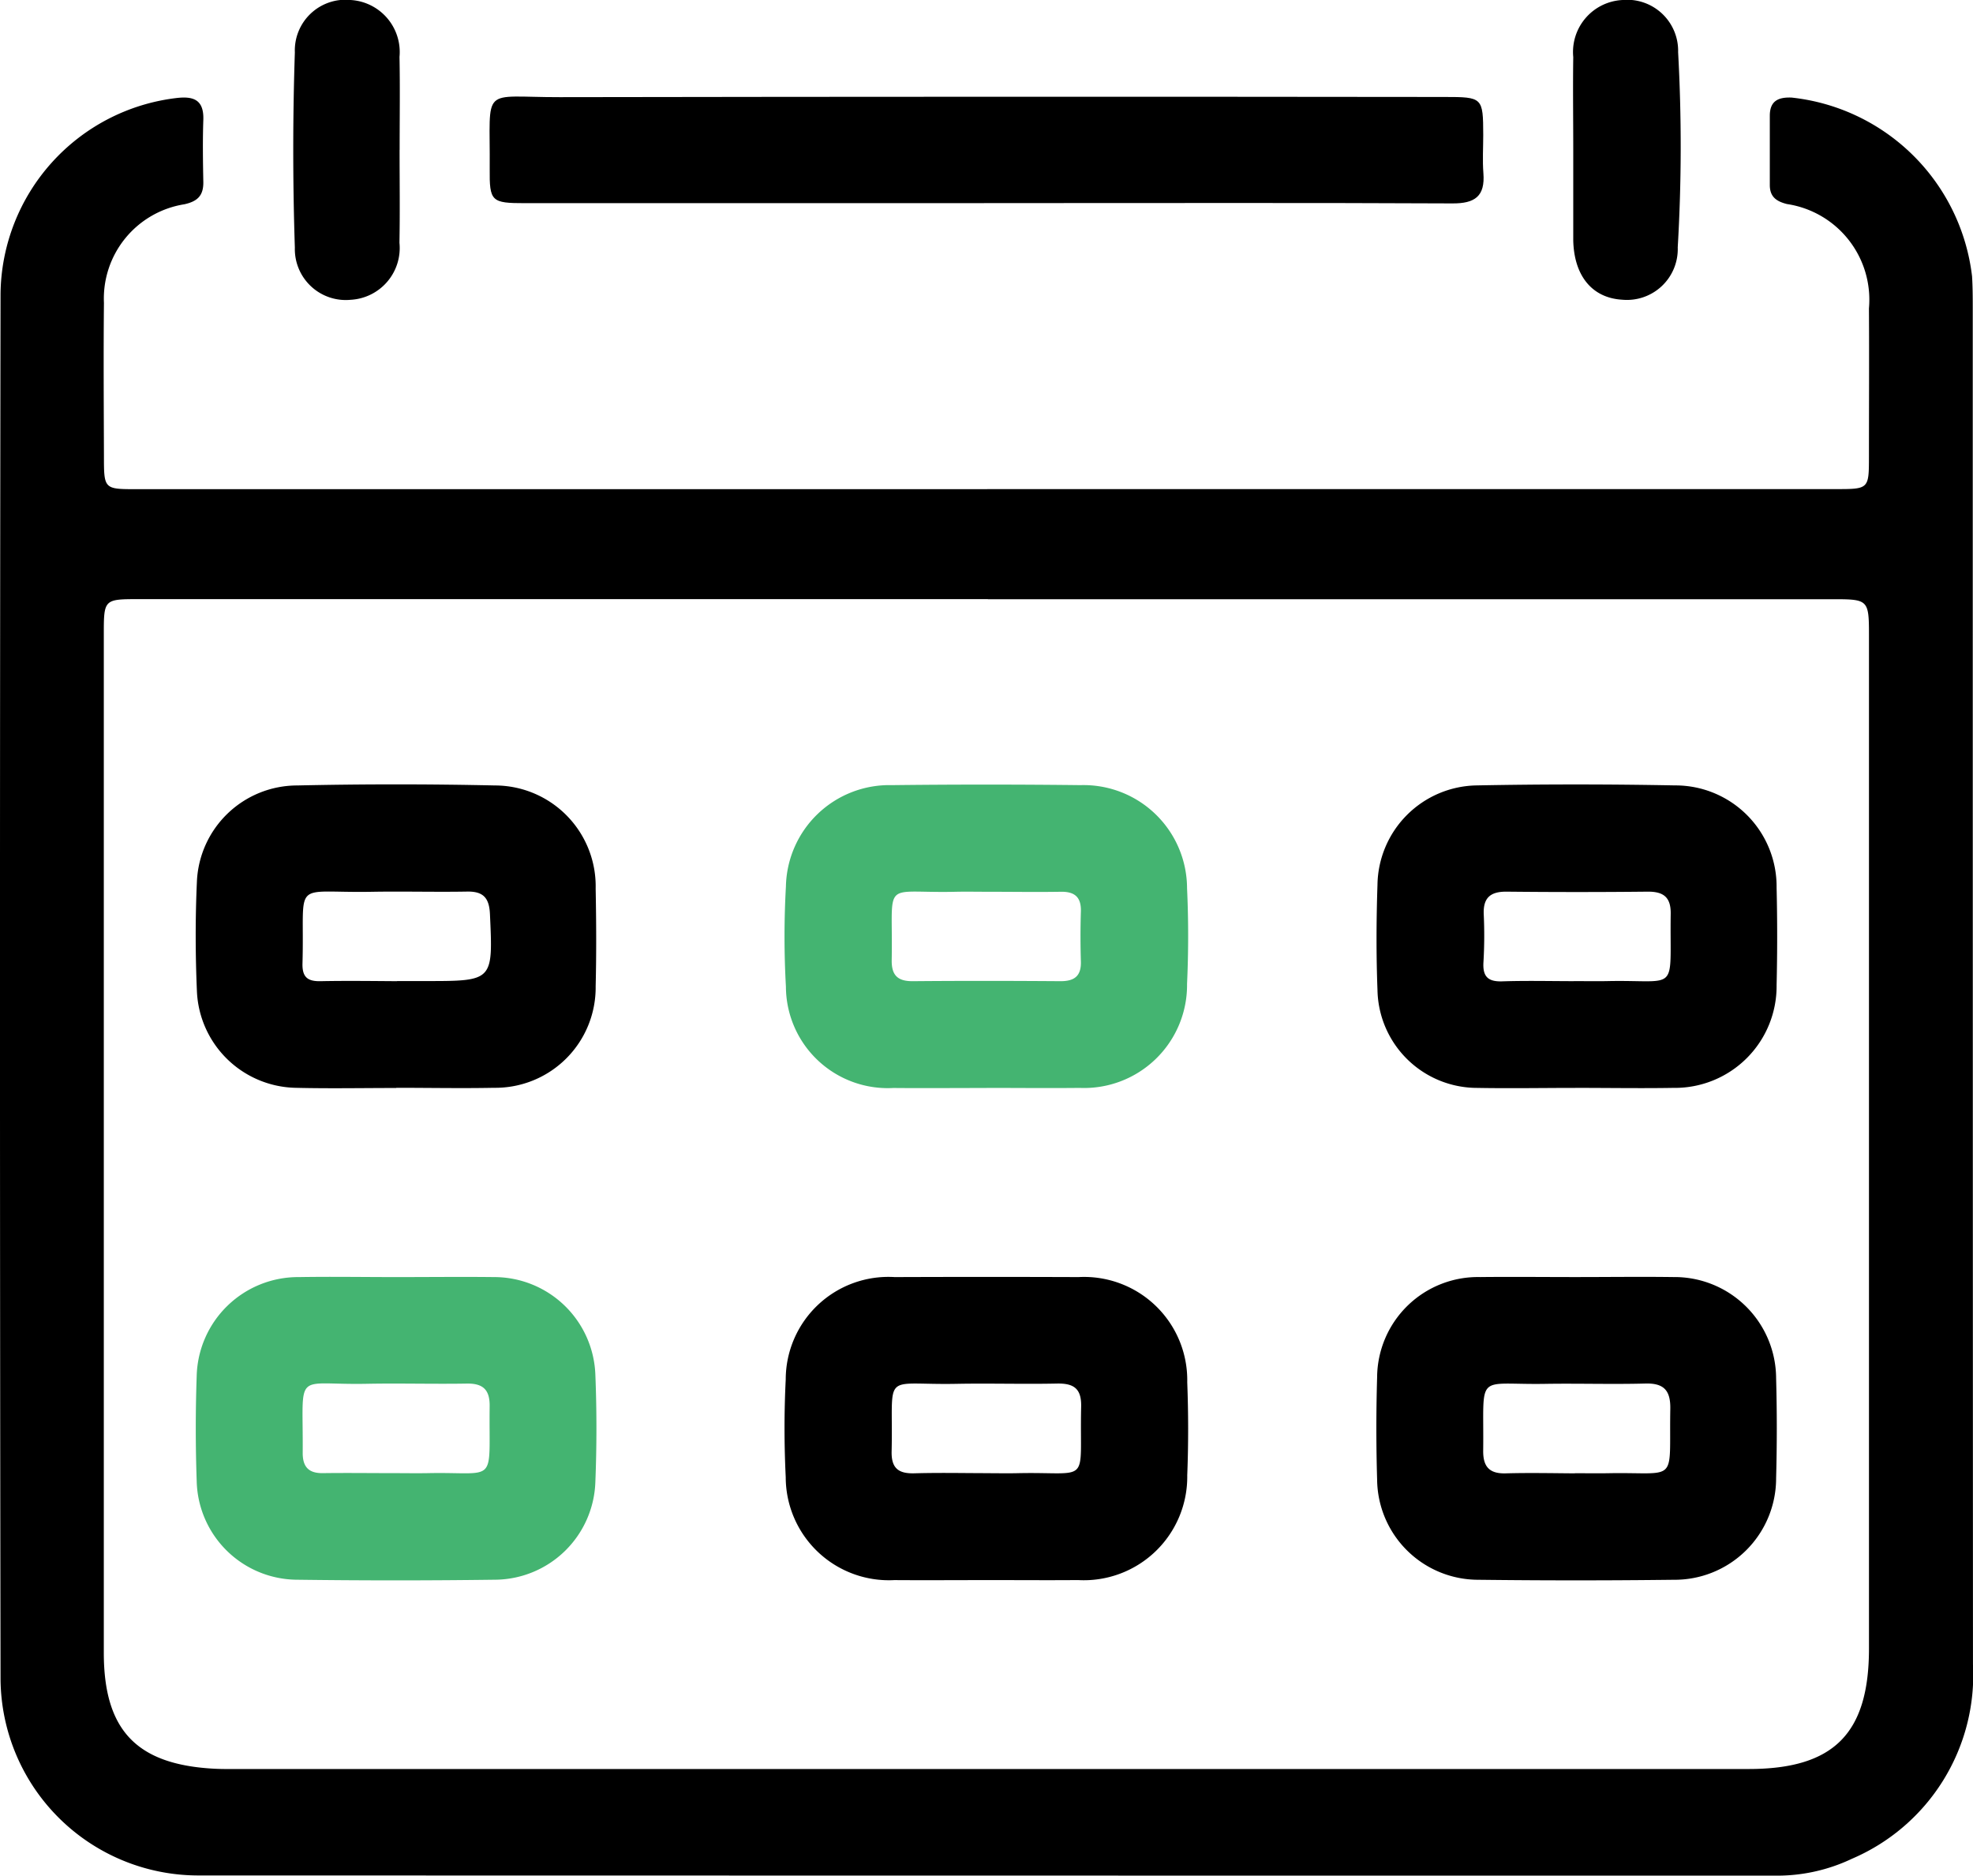
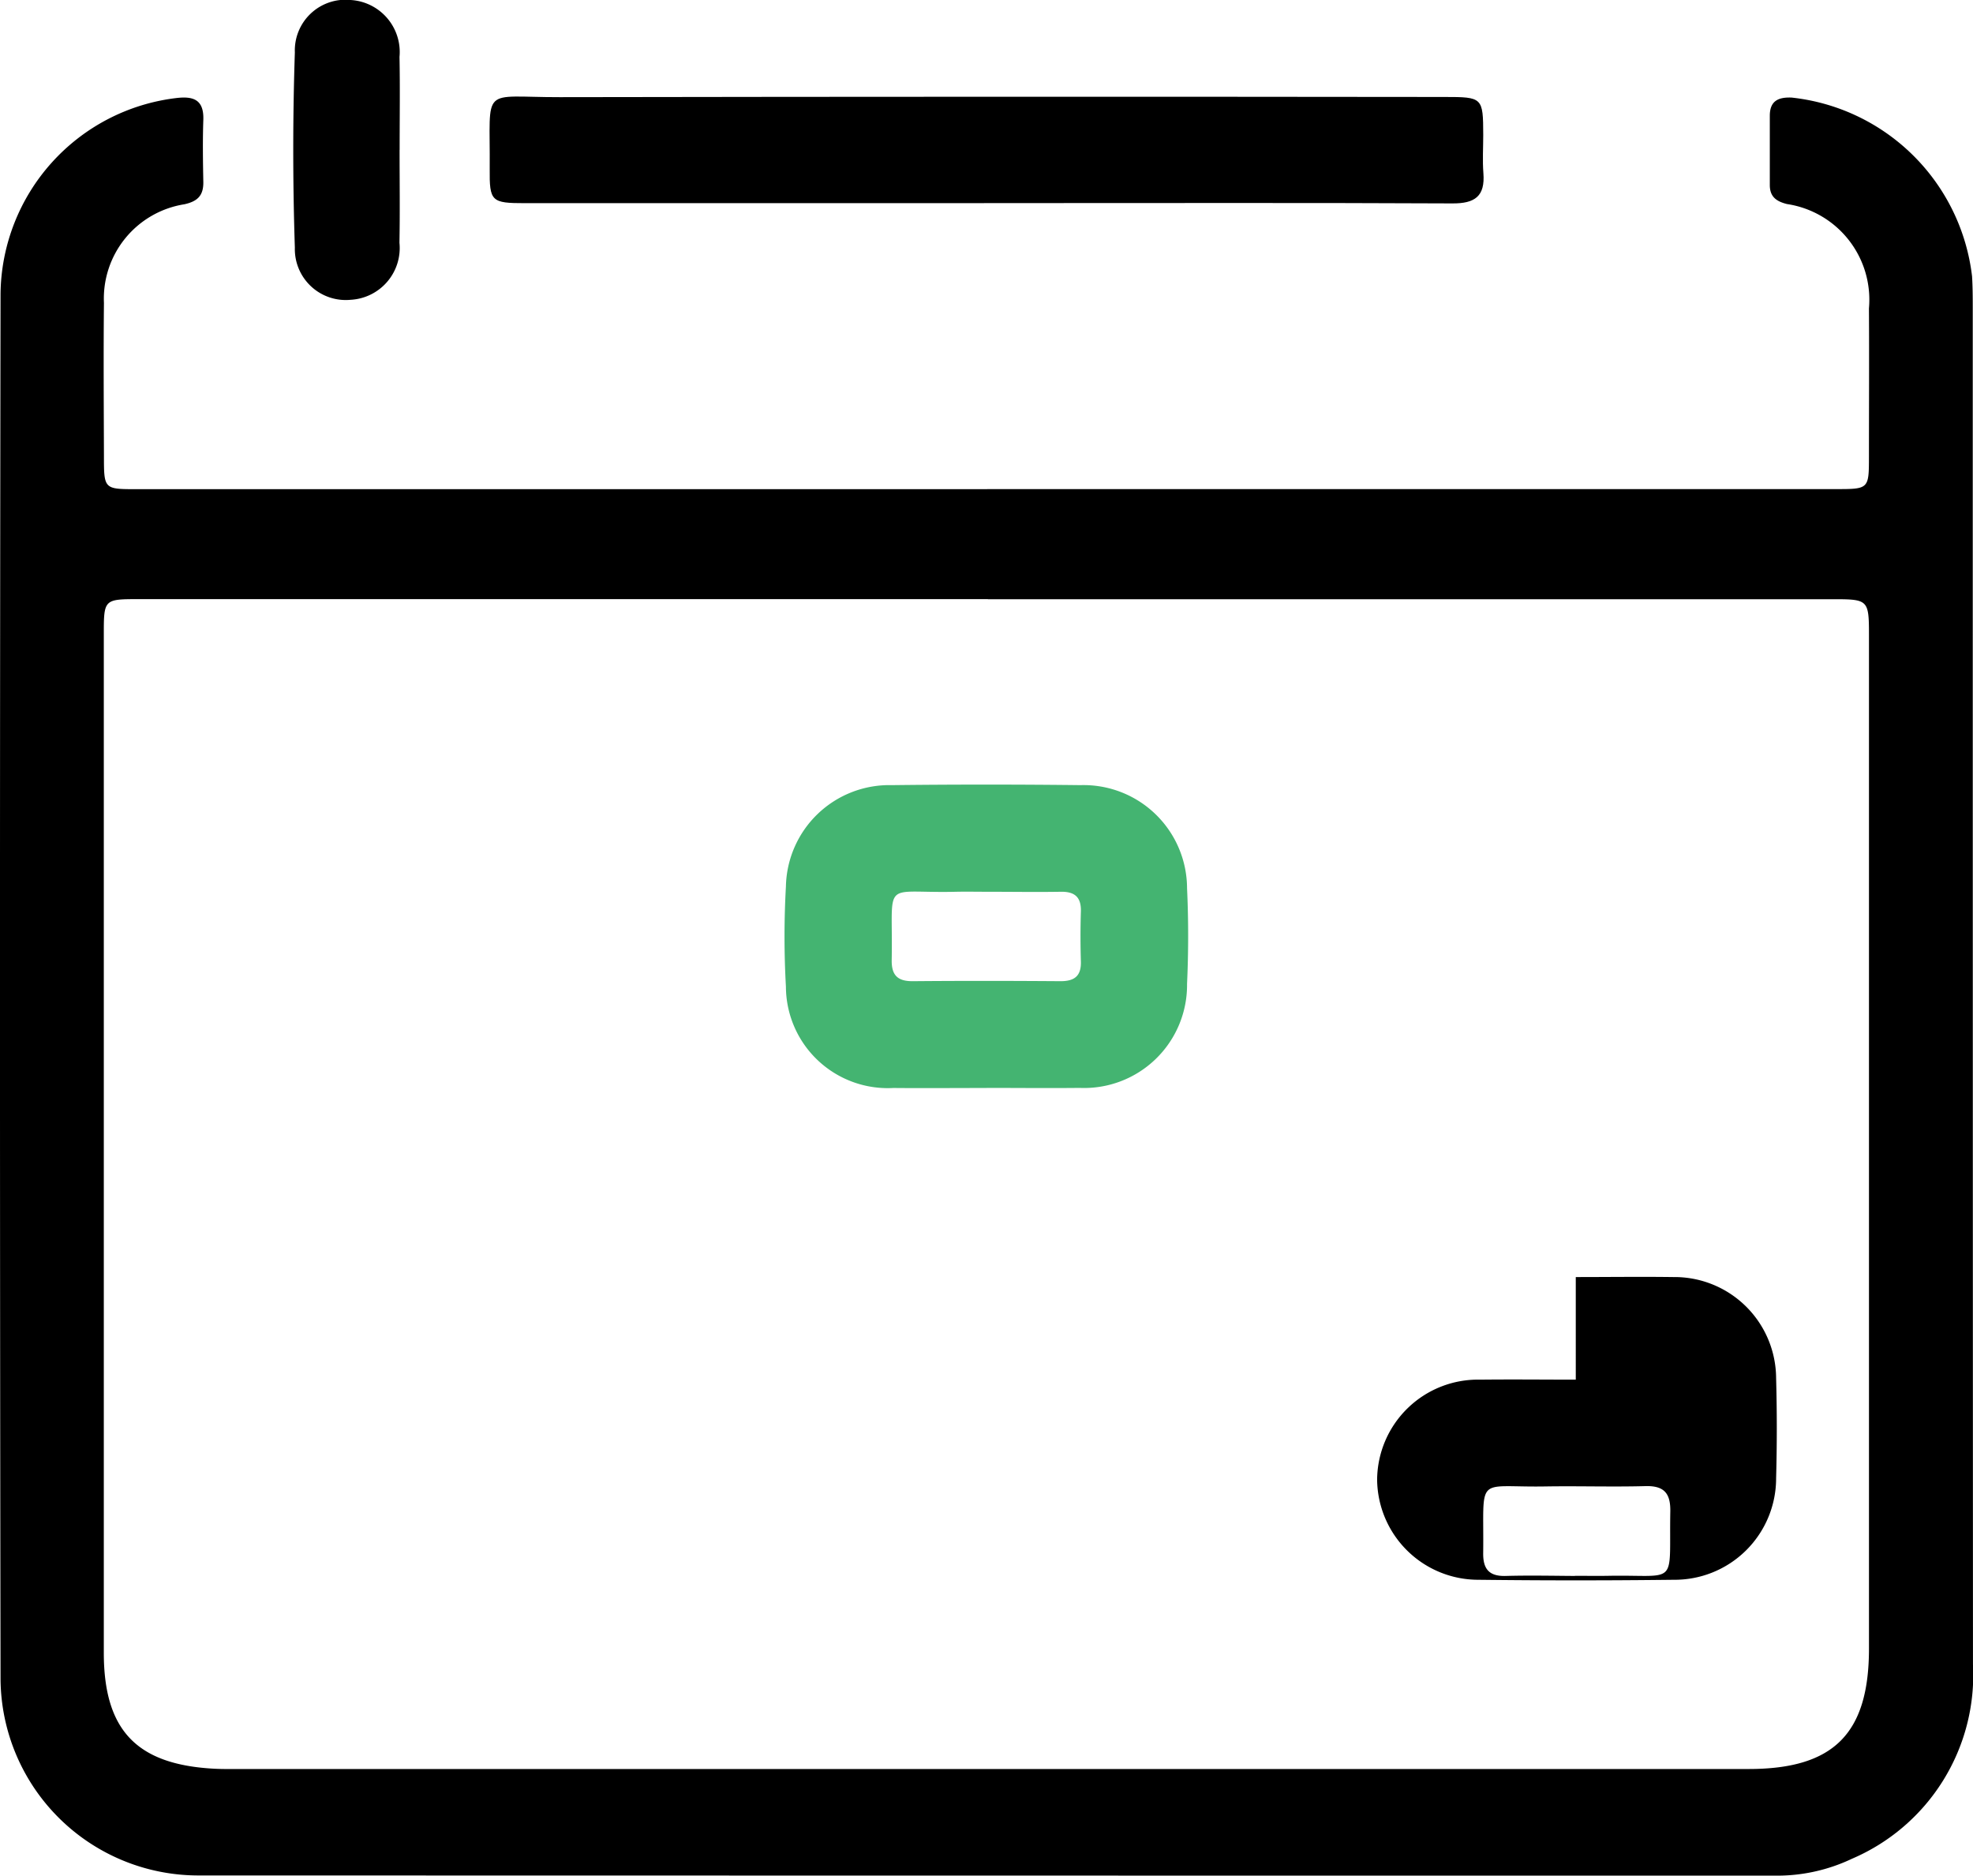
<svg xmlns="http://www.w3.org/2000/svg" id="Groupe_4349" data-name="Groupe 4349" width="72.662" height="69.076" viewBox="0 0 72.662 69.076">
  <path id="Tracé_23067" data-name="Tracé 23067" d="M36.357,22.058H67.6c1.227,0,1.229,0,1.23-1.2,0-1.819.011-3.637,0-5.456A3.562,3.562,0,0,0,65.81,11.56c-.4-.1-.631-.275-.631-.7q0-1.275,0-2.551c0-.549.314-.688.8-.67a7.5,7.5,0,0,1,6.648,6.581c.024.38.026.762.026,1.143q0,24.99.008,49.979A7.363,7.363,0,0,1,68.2,72.5a6.42,6.42,0,0,1-2.815.62q-29.044,0-58.088-.007A7.286,7.286,0,0,1,.02,65.893q-.041-25.517,0-51.035a7.343,7.343,0,0,1,6.463-7.2c.642-.079,1.031.058,1.005.805s-.015,1.525,0,2.287c.007.494-.209.712-.7.819A3.516,3.516,0,0,0,3.828,15.2c-.019,1.877-.006,3.754,0,5.631,0,1.226,0,1.23,1.2,1.23q11.353,0,22.707,0h8.625m.023,4.049H5.134c-1.309,0-1.311,0-1.311,1.31q0,18.744,0,37.487c0,2.857,1.206,4.124,4.066,4.275.322.017.645.011.968.011H19.683q22.357,0,44.713,0c3.145,0,4.435-1.308,4.435-4.441q0-18.612,0-37.223c0-1.415,0-1.416-1.381-1.416H36.38" transform="translate(0 -4.046)" />
  <path id="Tracé_23068" data-name="Tracé 23068" d="M56.551,11.485q-8.45,0-16.9,0c-1.244,0-1.316-.058-1.305-1.274.025-3.093-.368-2.625,2.582-2.63q16.283-.027,32.566-.007c1.424,0,1.437.015,1.442,1.4,0,.469-.031.941.006,1.408.066.85-.313,1.116-1.14,1.112-5.222-.025-10.445-.012-15.667-.012H56.551" transform="translate(-20.311 -4.003)" />
  <path id="Tracé_23069" data-name="Tracé 23069" d="M26.881,5.519c0,1.14.016,2.281-.005,3.421a1.91,1.91,0,0,1-1.793,2.1,1.876,1.876,0,0,1-2.059-1.92c-.078-2.394-.079-4.795,0-7.189A1.867,1.867,0,0,1,25.078,0a1.92,1.92,0,0,1,1.8,2.095c.022,1.14.005,2.281.005,3.421" transform="translate(-12.165 0)" />
-   <path id="Tracé_23070" data-name="Tracé 23070" d="M123.2,5.521c0-1.14-.016-2.281,0-3.421A1.917,1.917,0,0,1,125,0a1.878,1.878,0,0,1,2.062,1.92,63.406,63.406,0,0,1-.014,7.188A1.872,1.872,0,0,1,125,11.036c-1.1-.065-1.769-.872-1.8-2.181,0-.058,0-.117,0-.175q0-1.579,0-3.158" transform="translate(-65.26 0.001)" />
-   <path id="Tracé_23071" data-name="Tracé 23071" d="M68.824,111.159c-1.113,0-2.226.008-3.339,0a3.8,3.8,0,0,1-4-3.789c-.058-1.2-.06-2.4,0-3.6A3.782,3.782,0,0,1,65.5,100q3.383-.013,6.766,0a3.8,3.8,0,0,1,4.006,3.872c.043,1.14.045,2.286,0,3.426a3.809,3.809,0,0,1-4.021,3.86c-1.143.009-2.285,0-3.427,0m.046-3.936c.38,0,.761.008,1.141,0,2.762-.062,2.286.491,2.354-2.451.015-.67-.275-.863-.894-.85-1.228.026-2.458-.013-3.686.01-2.816.055-2.333-.516-2.4,2.495-.013.628.268.818.848.8.877-.025,1.755-.007,2.633-.005" transform="translate(-32.548 -52.969)" />
  <path id="Tracé_23072" data-name="Tracé 23072" d="M68.879,72.612c-1.144,0-2.288.01-3.432,0a3.751,3.751,0,0,1-3.958-3.729,33.264,33.264,0,0,1,0-3.694,3.81,3.81,0,0,1,3.9-3.73q3.476-.04,6.952,0a3.811,3.811,0,0,1,3.921,3.8c.055,1.17.053,2.348,0,3.519a3.793,3.793,0,0,1-3.956,3.831c-1.144.013-2.288,0-3.432,0m.024-7.223v0c-.38,0-.76-.008-1.14,0-2.794.068-2.317-.529-2.373,2.513-.01.564.221.785.78.78,1.813-.016,3.626-.013,5.439,0,.506,0,.763-.186.748-.72-.018-.613-.019-1.228,0-1.842.017-.526-.219-.739-.735-.731-.906.015-1.813,0-2.72,0" transform="translate(-32.545 -32.545)" fill="#44b471" />
-   <path id="Tracé_23073" data-name="Tracé 23073" d="M115.112,72.6c-1.2,0-2.4.022-3.6,0a3.674,3.674,0,0,1-3.682-3.611c-.049-1.287-.043-2.578,0-3.867a3.714,3.714,0,0,1,3.657-3.662q3.647-.07,7.3,0a3.726,3.726,0,0,1,3.742,3.763q.042,1.8,0,3.6a3.746,3.746,0,0,1-3.8,3.776c-1.2.02-2.4,0-3.6,0m-.072-3.932c.41,0,.82.008,1.23,0,2.688-.059,2.3.5,2.342-2.483.008-.617-.276-.817-.856-.811q-2.591.027-5.182,0c-.589-.006-.87.213-.848.822a16.811,16.811,0,0,1-.009,1.756c-.037.532.147.743.69.725.878-.029,1.756-.008,2.635-.007" transform="translate(-57.1 -32.536)" />
-   <path id="Tracé_23074" data-name="Tracé 23074" d="M22.71,72.6c-1.23,0-2.461.024-3.692-.006a3.717,3.717,0,0,1-3.647-3.559c-.058-1.345-.061-2.7,0-4.041a3.7,3.7,0,0,1,3.69-3.535q3.645-.08,7.295,0a3.713,3.713,0,0,1,3.7,3.8c.023,1.2.029,2.4,0,3.6a3.694,3.694,0,0,1-3.742,3.734c-1.2.024-2.4,0-3.6,0m.027-3.931h1.054c2.494,0,2.48,0,2.368-2.463-.027-.6-.244-.843-.843-.832-1.171.021-2.343-.013-3.514.008-3.007.053-2.459-.515-2.547,2.638-.014.517.2.664.671.654.937-.019,1.874-.006,2.812,0" transform="translate(-8.119 -32.533)" />
-   <path id="Tracé_23075" data-name="Tracé 23075" d="M115.136,100c1.2,0,2.4-.016,3.6,0a3.742,3.742,0,0,1,3.778,3.721q.05,1.844,0,3.69a3.737,3.737,0,0,1-3.764,3.737q-3.6.043-7.207,0a3.726,3.726,0,0,1-3.723-3.685q-.056-1.888,0-3.778a3.715,3.715,0,0,1,3.8-3.685c1.172-.013,2.344,0,3.516,0m-.033,7.224c.41,0,.82.007,1.23,0,2.608-.049,2.235.434,2.284-2.368.012-.672-.228-.954-.919-.935-1.229.033-2.459-.008-3.689.012-2.608.043-2.248-.466-2.283,2.456-.007.592.224.857.83.84.849-.024,1.7-.006,2.547,0" transform="translate(-57.103 -52.97)" />
-   <path id="Tracé_23076" data-name="Tracé 23076" d="M22.736,100c1.2,0,2.4-.014,3.6,0a3.73,3.73,0,0,1,3.715,3.593c.053,1.315.052,2.636,0,3.952a3.722,3.722,0,0,1-3.712,3.6q-3.646.048-7.293,0a3.719,3.719,0,0,1-3.677-3.638c-.045-1.287-.045-2.578,0-3.865A3.738,3.738,0,0,1,19.134,100c1.2-.02,2.4,0,3.6,0m-.081,7.22v0c.41,0,.82.007,1.23,0,2.6-.054,2.239.476,2.275-2.464.008-.6-.238-.844-.838-.834-1.23.021-2.46-.016-3.69.008-2.719.054-2.333-.551-2.357,2.551,0,.515.227.747.743.739.878-.012,1.757,0,2.636,0" transform="translate(-8.125 -52.969)" fill="#44b471" />
+   <path id="Tracé_23075" data-name="Tracé 23075" d="M115.136,100c1.2,0,2.4-.016,3.6,0a3.742,3.742,0,0,1,3.778,3.721q.05,1.844,0,3.69a3.737,3.737,0,0,1-3.764,3.737q-3.6.043-7.207,0a3.726,3.726,0,0,1-3.723-3.685a3.715,3.715,0,0,1,3.8-3.685c1.172-.013,2.344,0,3.516,0m-.033,7.224c.41,0,.82.007,1.23,0,2.608-.049,2.235.434,2.284-2.368.012-.672-.228-.954-.919-.935-1.229.033-2.459-.008-3.689.012-2.608.043-2.248-.466-2.283,2.456-.007.592.224.857.83.84.849-.024,1.7-.006,2.547,0" transform="translate(-57.103 -52.97)" />
</svg>